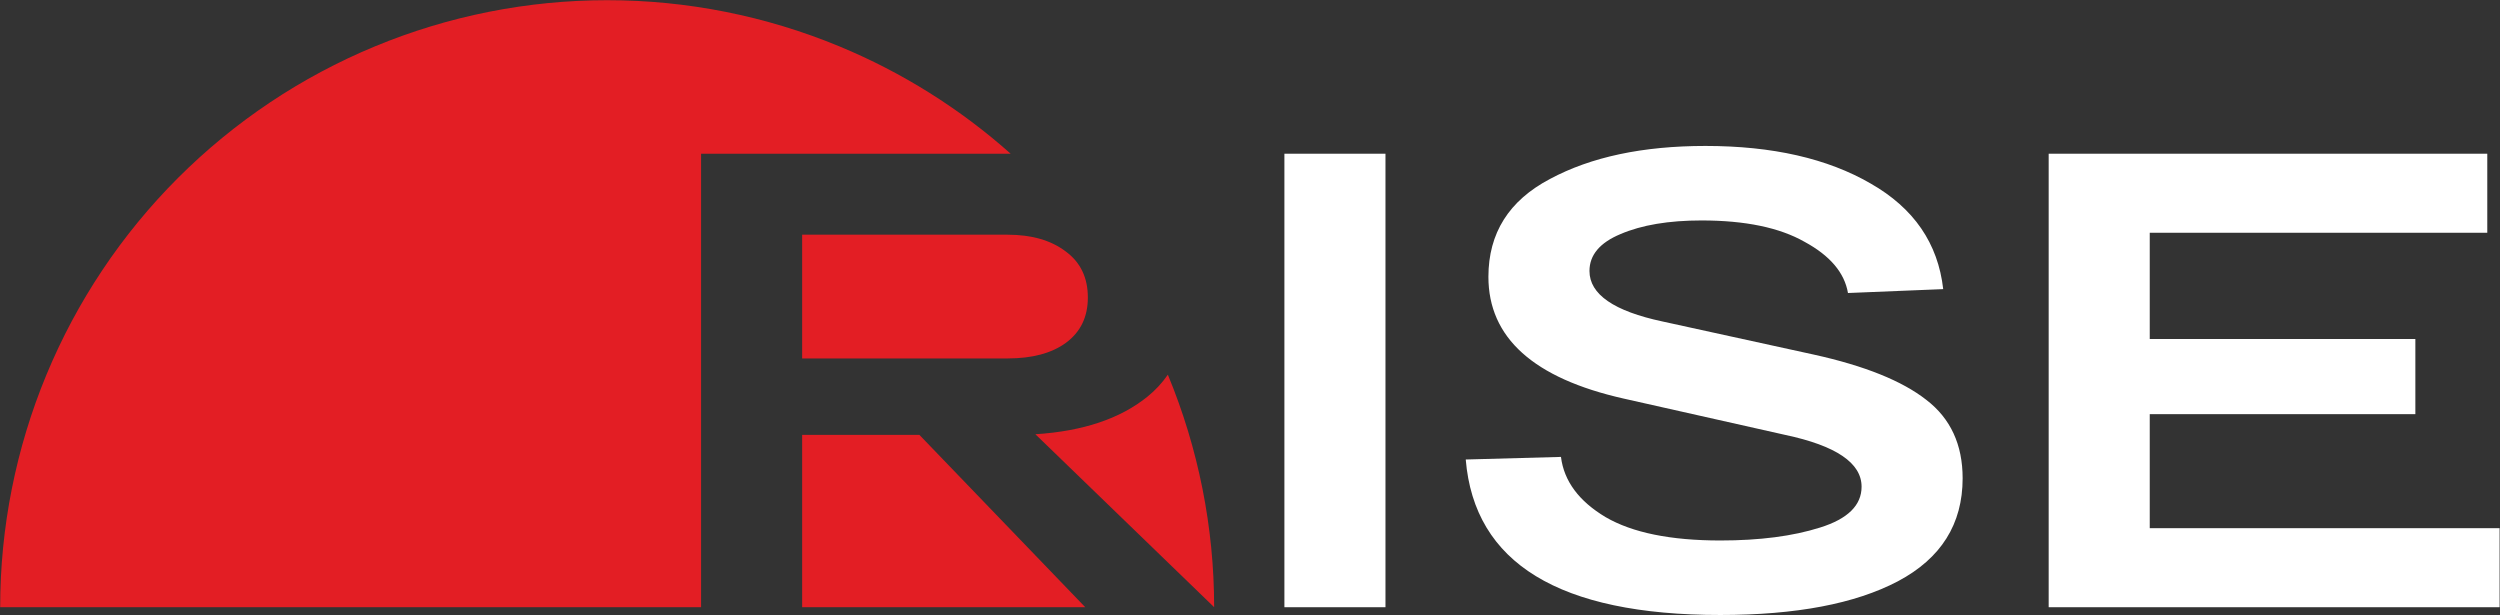
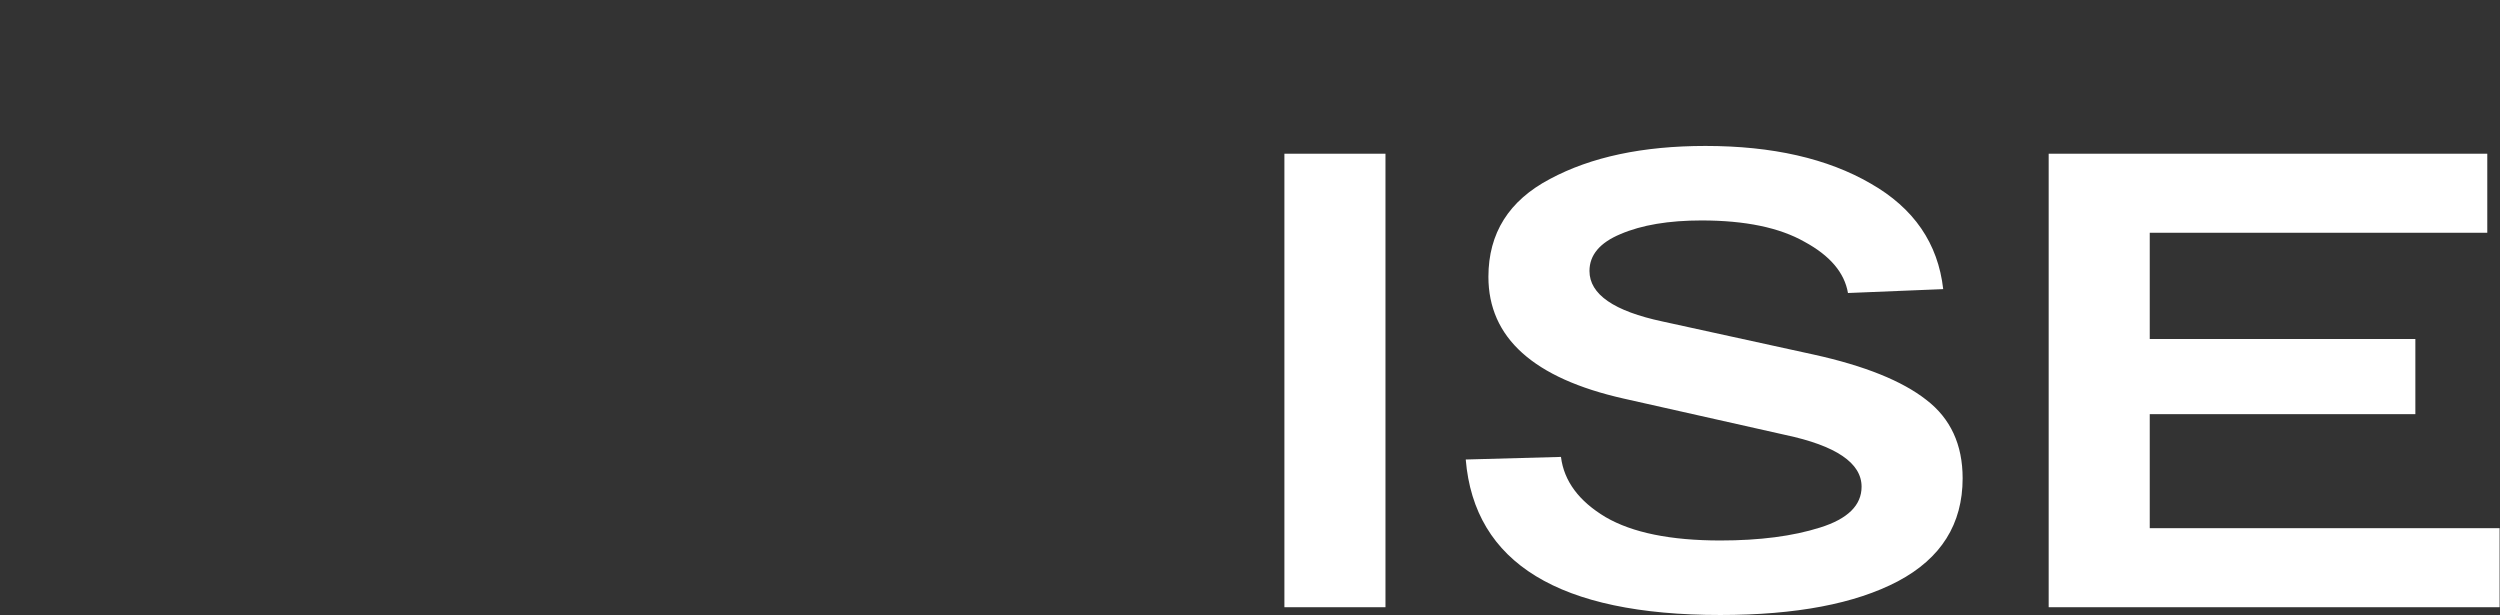
<svg xmlns="http://www.w3.org/2000/svg" width="3068" height="755" viewBox="0 0 3068 755" fill="none">
  <rect x="0" y="0" width="3068" height="755" fill="#333333" stroke="none" />
  <path d="M1576.22 745.179V188.642H1700.25V745.179H1576.22Z" fill="white" />
  <path d="M1915.62 560.727C1919.33 590.409 1937.62 615.055 1970.48 634.667C2003.34 653.748 2050.25 663.289 2111.2 663.289C2159.44 663.289 2200.25 657.988 2233.64 647.388C2267.56 636.787 2284.53 620.091 2284.53 597.299C2284.53 568.147 2253.25 546.946 2190.71 533.695L1992.74 489.172C1881.96 464.26 1826.57 414.437 1826.57 339.702C1826.57 286.169 1851.75 246.151 1902.1 219.649C1952.46 192.617 2016.06 179.101 2092.92 179.101C2175.07 179.101 2242.65 194.473 2295.66 225.215C2348.66 255.427 2378.34 298.624 2384.7 354.808L2267.83 359.578C2263.59 334.667 2245.83 313.73 2214.56 296.769C2183.82 279.278 2141.68 270.533 2088.15 270.533C2047.86 270.533 2014.74 276.098 1988.77 287.229C1963.32 297.829 1950.6 312.935 1950.6 332.547C1950.6 361.169 1980.55 381.84 2040.44 394.561L2225.69 435.109C2288.24 448.889 2334.35 467.441 2364.03 490.762C2393.71 513.554 2408.55 545.621 2408.55 586.964C2408.55 643.147 2382.05 685.285 2329.05 713.377C2276.57 740.939 2203.96 754.72 2111.2 754.72C1913.5 754.72 1809.35 691.116 1798.75 563.907L1915.62 560.727Z" fill="white" />
  <path d="M2514.13 745.179V188.642H3052.39V285.639H2638.16V416.027H2964.13V508.253H2638.16V648.183H3067.49V745.179H2514.13Z" fill="white" />
-   <path fill-rule="evenodd" clip-rule="evenodd" d="M1433.29 460.065C1470.73 550.439 1490 647.302 1490 745.122H1489.98L1270.61 532.9C1328.91 529.19 1374.76 513.819 1408.15 486.787C1417.9 478.869 1426.24 469.878 1433.19 459.816L1433.29 460.065ZM1240.27 188.642C1178.16 133.376 1107.16 88.828 1030.16 56.934C939.789 19.5 842.926 0.233 745.106 0.233C647.286 0.233 550.423 19.5 460.049 56.934C369.675 94.368 287.559 149.237 218.39 218.406C149.22 287.575 94.352 369.691 56.918 460.065C19.484 550.439 0.217 647.302 0.217 745.122L860.362 745.122V745.179H984.39V745.122H1331.77L1331.83 745.179H1490.04L1489.98 745.122H1331.77L1128.29 533.695H984.39V745.122H860.362V188.642H1240.27ZM984.39 288.024V439.879H1236.42C1266.63 439.879 1290.49 433.518 1307.98 420.798C1326 407.547 1335.01 388.995 1335.01 365.144C1335.01 340.762 1326 321.946 1307.98 308.695C1289.96 294.914 1266.1 288.024 1236.42 288.024H984.39Z" fill="#E31E24" />
</svg>